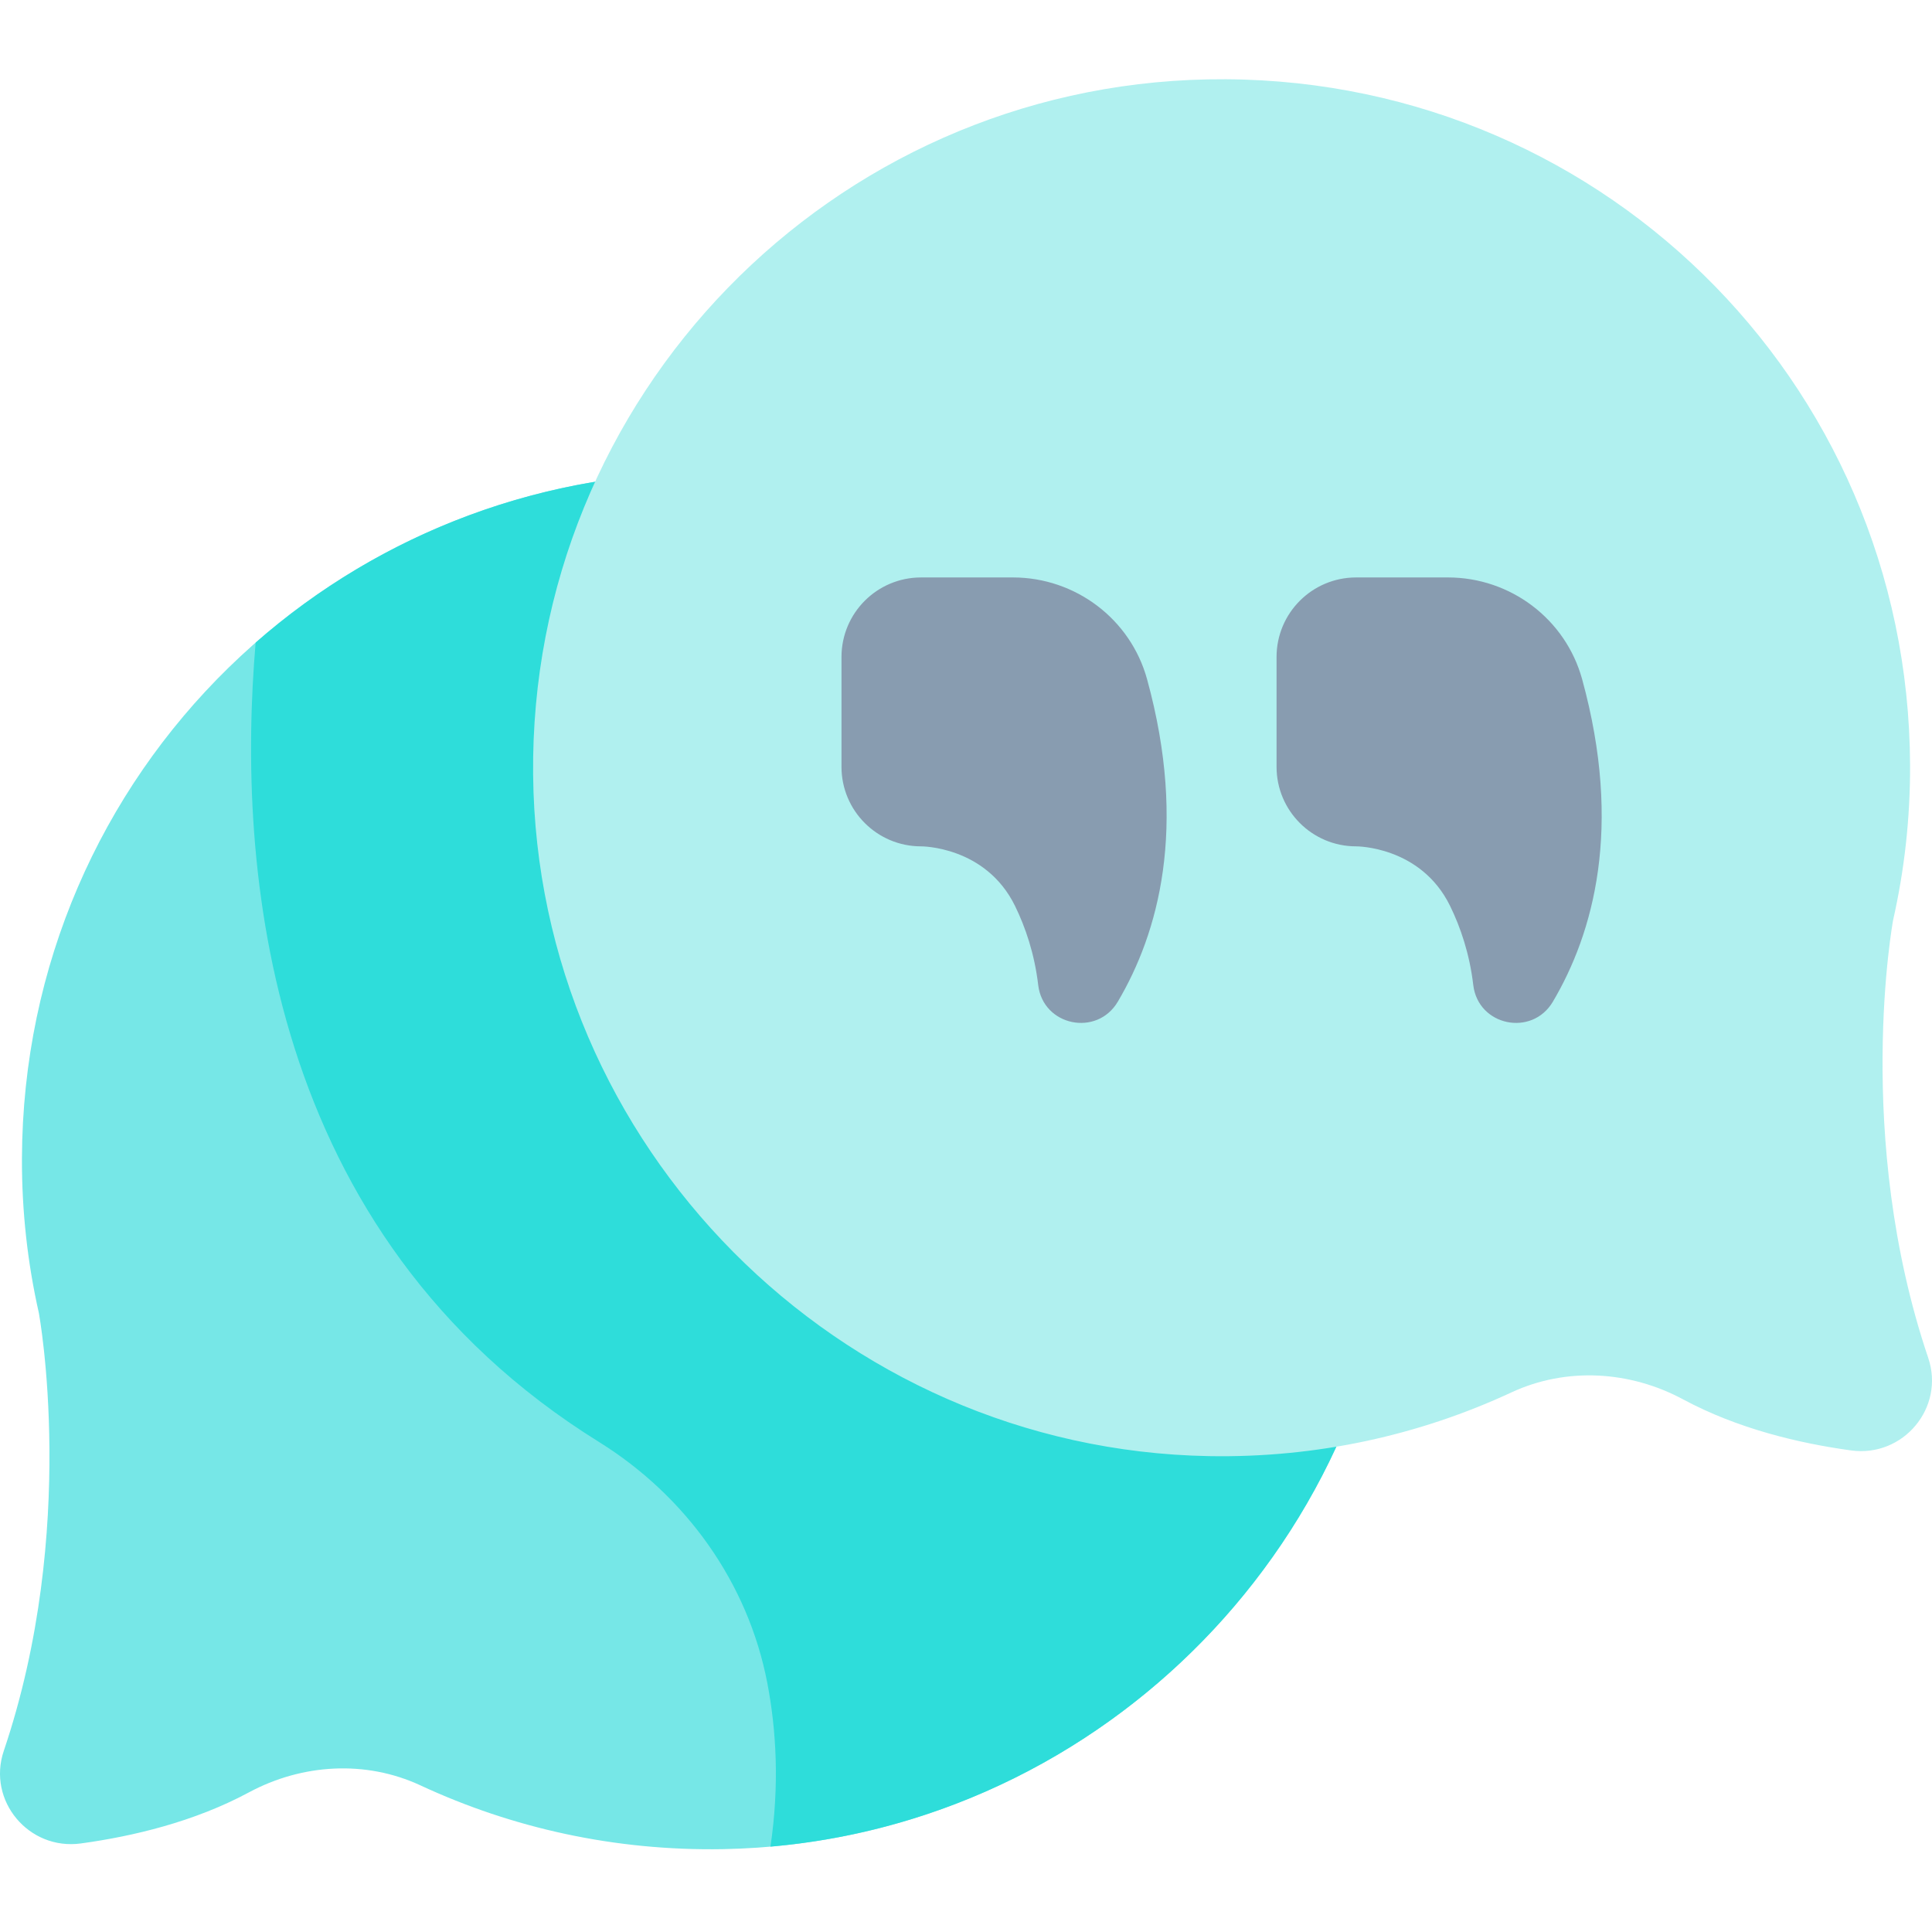
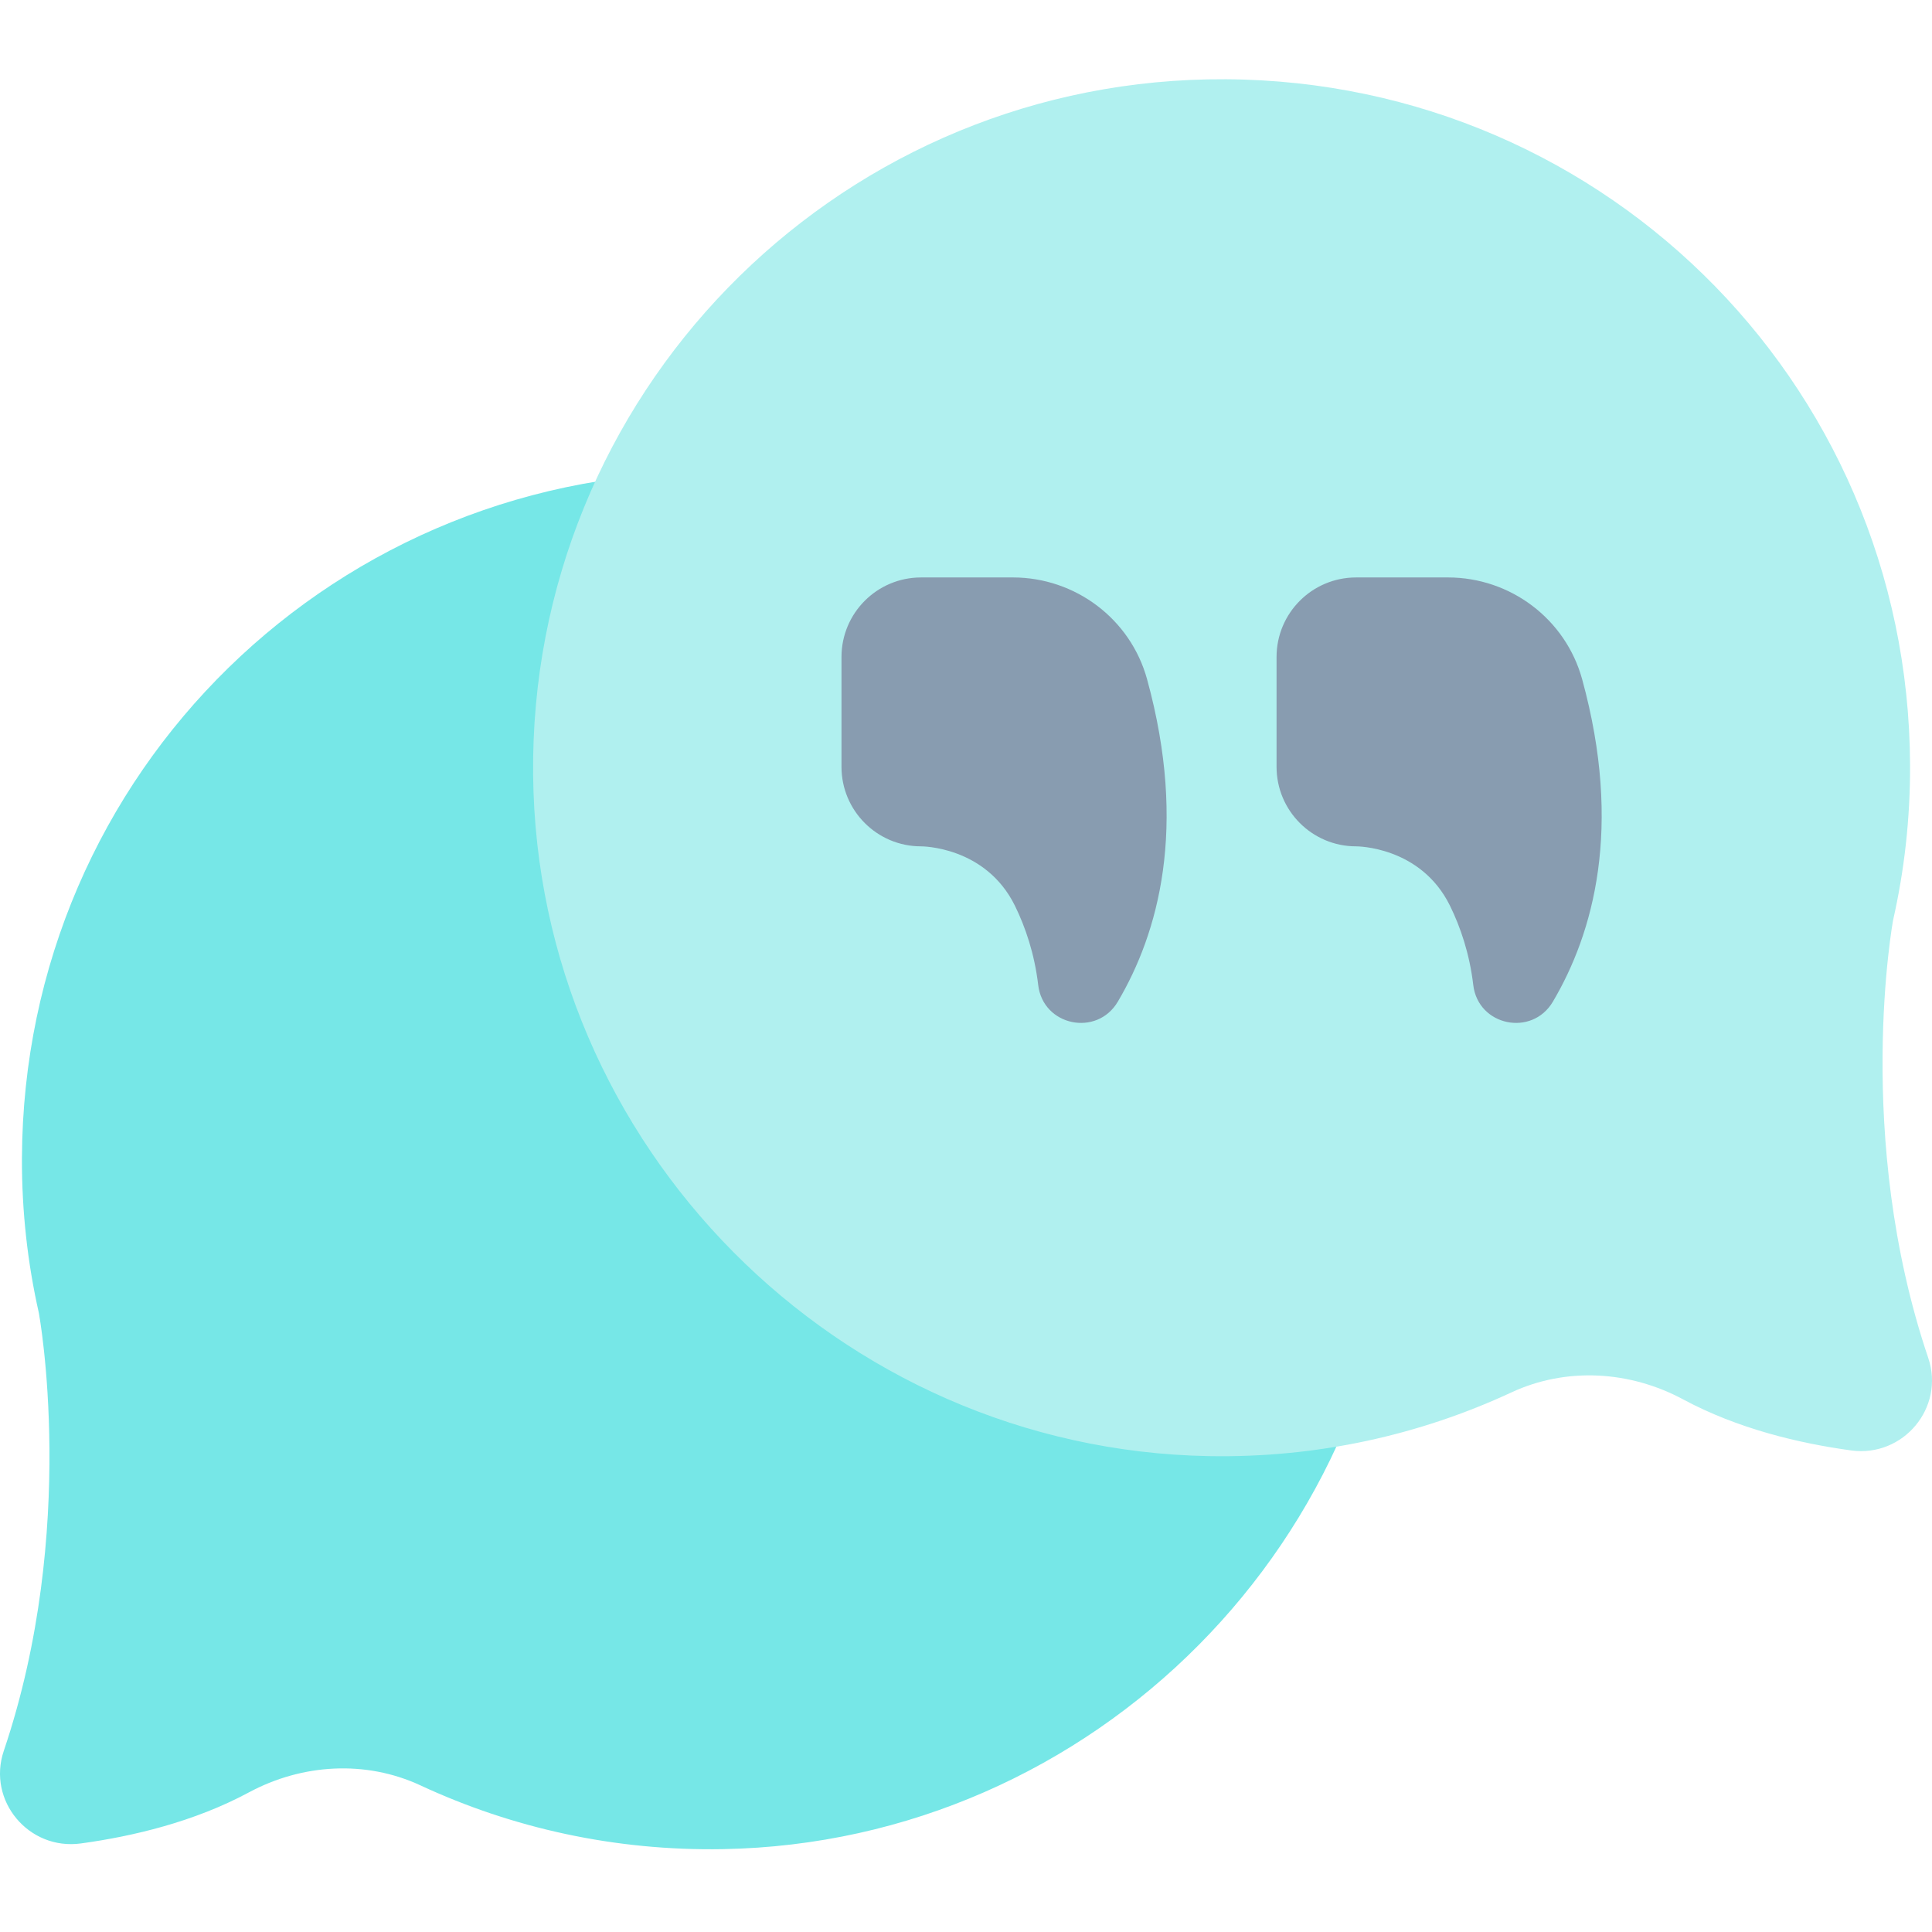
<svg xmlns="http://www.w3.org/2000/svg" height="512pt" viewBox="0 -21 512.001 512" width="512pt">
  <path d="m10.312 327.016c-2.988-13.203-4.547-26.945-4.496-41.066.363-102.414 83.688-183.758 186.082-181.758 99.719 1.945 179.832 83.887 178.82 184.305-.992 98.281-80.82 178.773-179.09 180.543-28.68.516-55.883-5.59-80.184-16.887-14.539-6.762-31.371-5.742-45.492 1.852-14.484 7.793-30.777 11.652-44.543 13.531-13.793 1.879-24.867-11.336-20.41-24.523 19.855-58.734 9.312-115.992 9.312-115.996zm0 0" fill="#76e7e7" />
-   <path d="m191.898 104.191c-47.664-.934-91.191 16.191-124.148 45.102-5.086 59.402 2.328 156.73 90.965 211.832 23.035 14.316 39.52 37.262 44.633 63.895 2.41 12.57 3.227 27.141.832 43.359 92.426-8.055 165.59-85.824 166.539-179.883 1.012-100.418-79.102-182.359-178.82-184.305zm0 0" fill="#2eddda" />
  <path d="m501.688 222.863c2.988-13.203 4.551-26.949 4.5-41.066-.367-102.414-83.691-183.758-186.086-181.762-99.719 1.945-179.832 83.891-178.82 184.309.992 98.277 80.82 178.773 179.09 180.543 28.68.516 55.883-5.59 80.184-16.891 14.539-6.758 31.371-5.738 45.492 1.855 14.488 7.793 30.777 11.652 44.547 13.531 13.789 1.879 24.863-11.336 20.406-24.523-19.852-58.734-9.312-115.996-9.312-115.996zm0 0" fill="#b0f0ef" />
  <g fill="#889cb0">
    <path d="m268.418 132.031h-24.336c-11.641 0-21.078 9.434-21.078 21.074v29.109c0 11.641 9.438 21.078 21.078 21.078 0 0 17.109-.102 24.895 15.762 2.77 5.648 5.188 12.73 6.156 20.98 1.27 10.84 15.543 13.82 21.098 4.426 10.691-18.086 18.594-46.027 7.754-85.465-4.391-15.965-19.012-26.965-35.566-26.965zm0 0" />
    <path d="m383.715 132.031h-24.336c-11.641 0-21.078 9.434-21.078 21.074v29.109c0 11.641 9.438 21.078 21.078 21.078 0 0 17.109-.102 24.895 15.762 2.77 5.648 5.188 12.73 6.156 20.98 1.27 10.84 15.543 13.82 21.098 4.426 10.691-18.086 18.594-46.027 7.754-85.465-4.391-15.965-19.012-26.965-35.566-26.965zm0 0" />
  </g>
</svg>